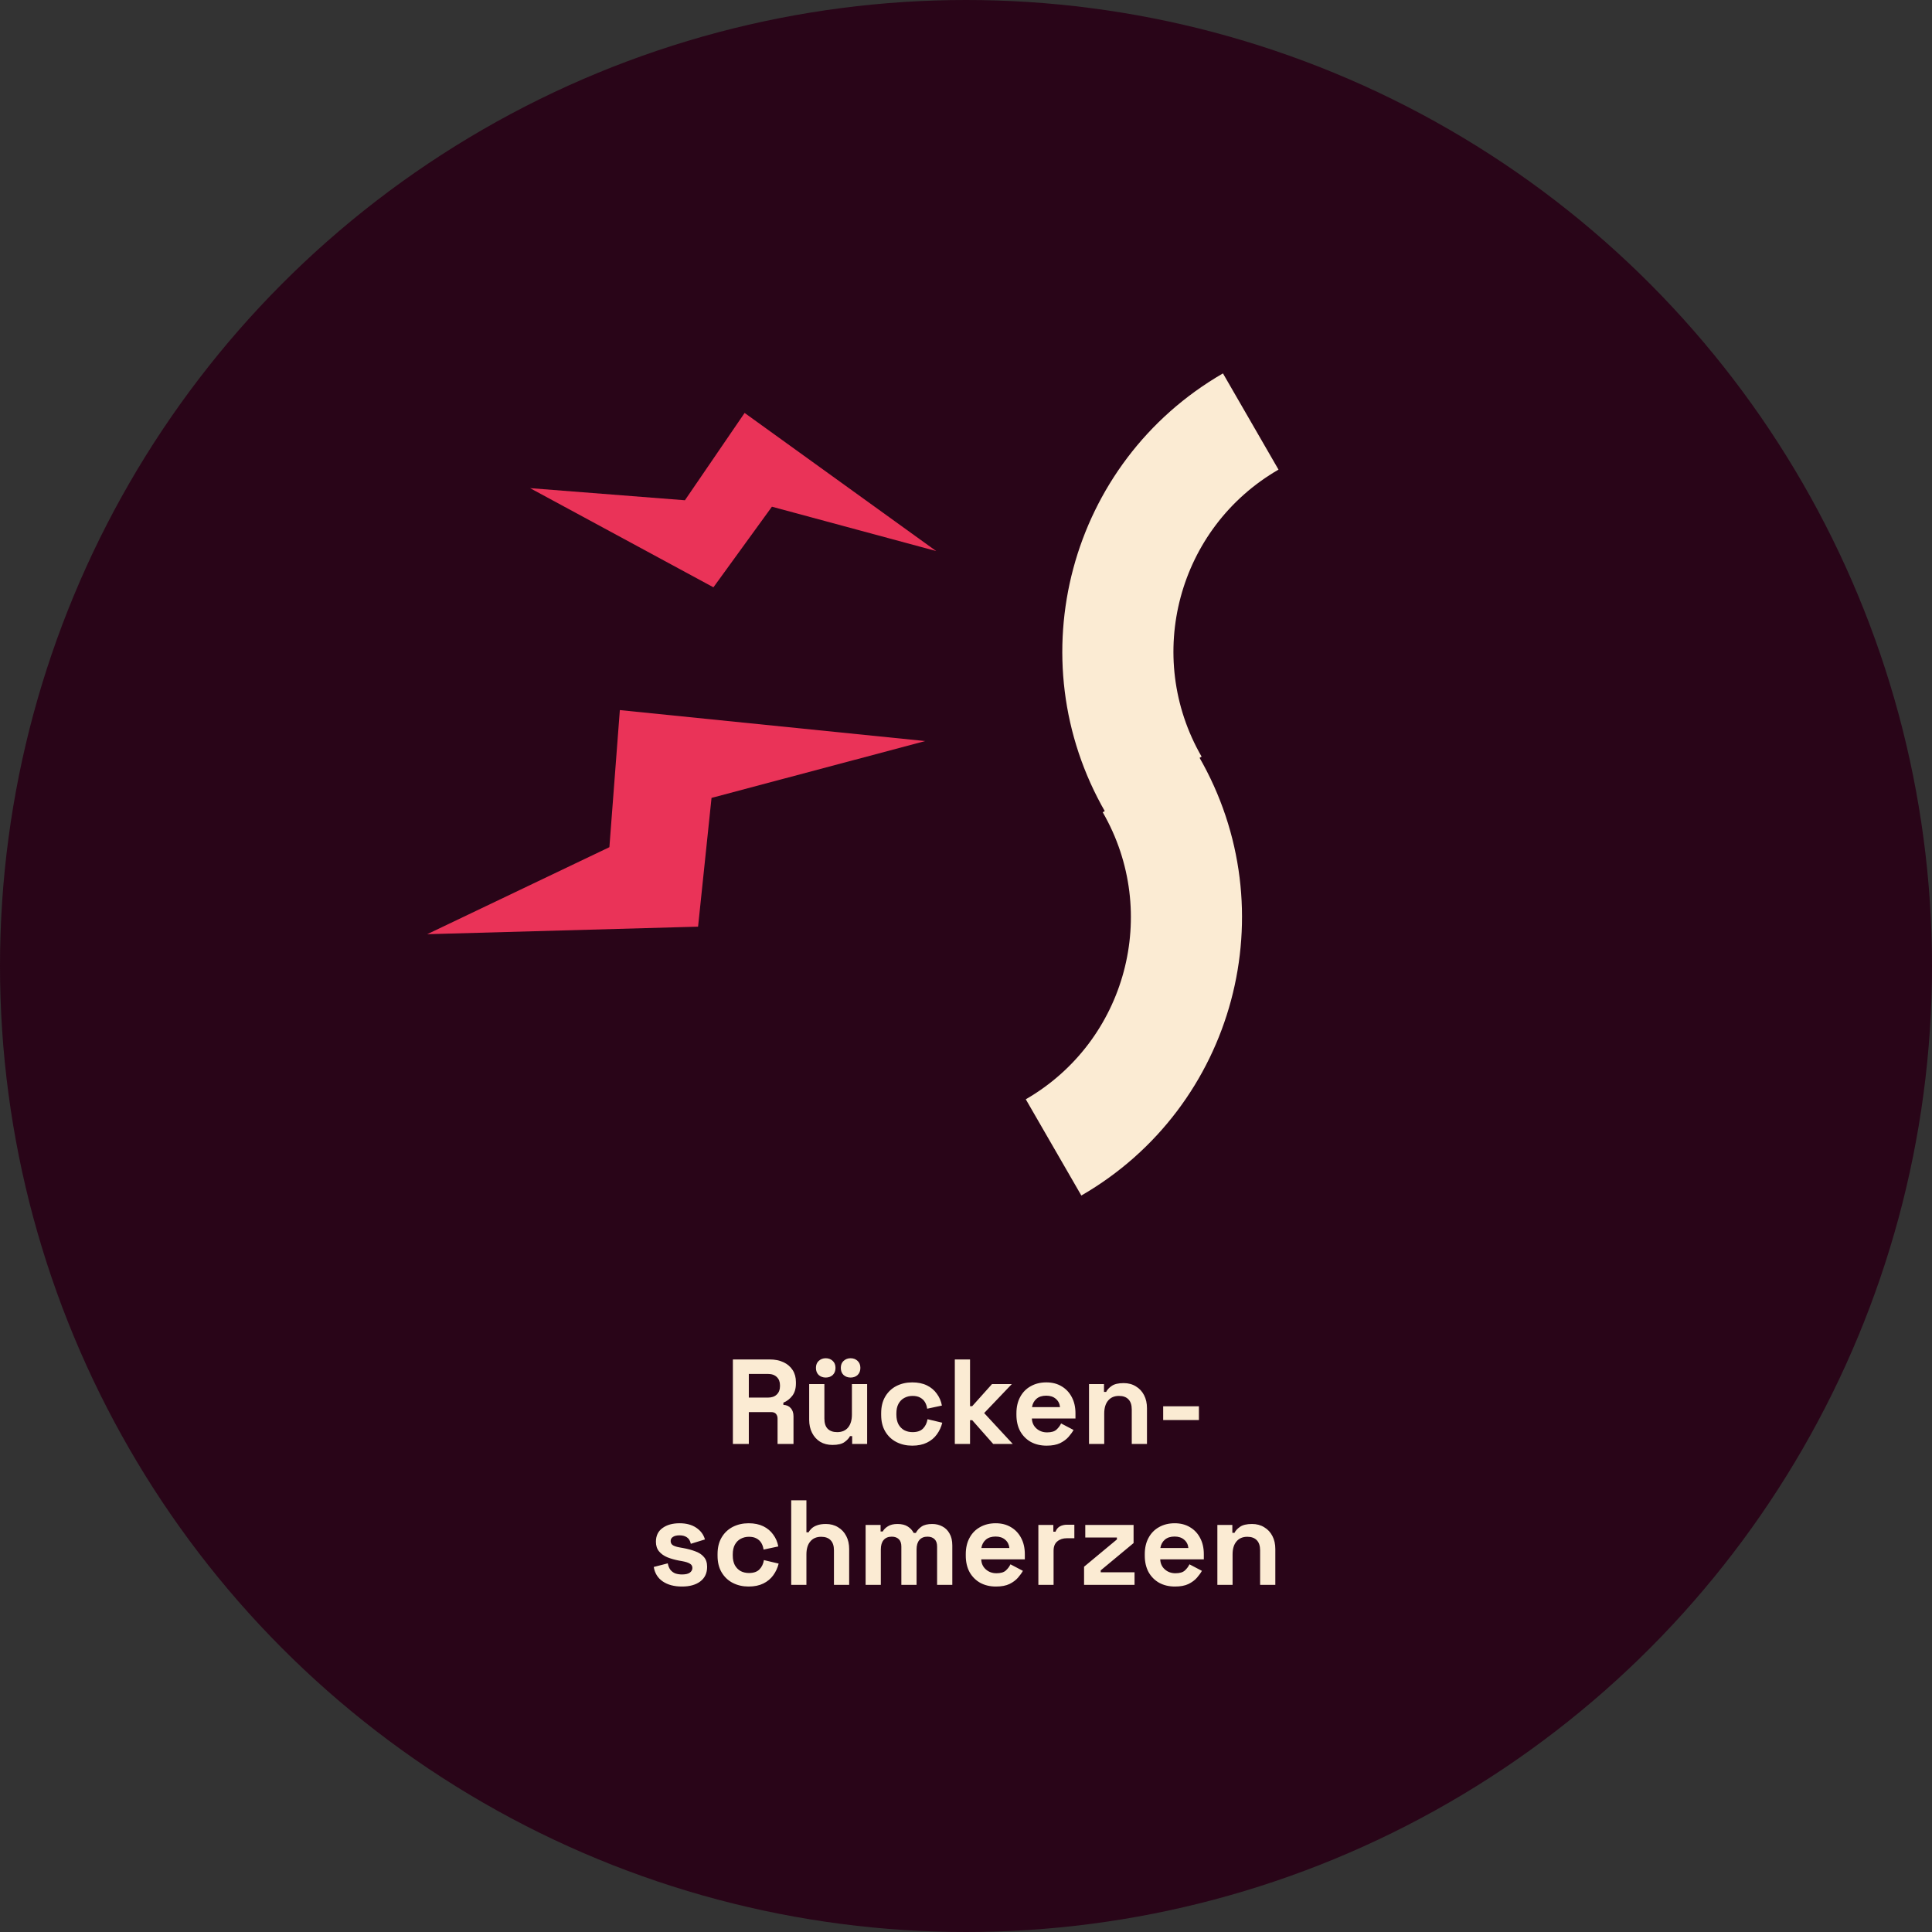
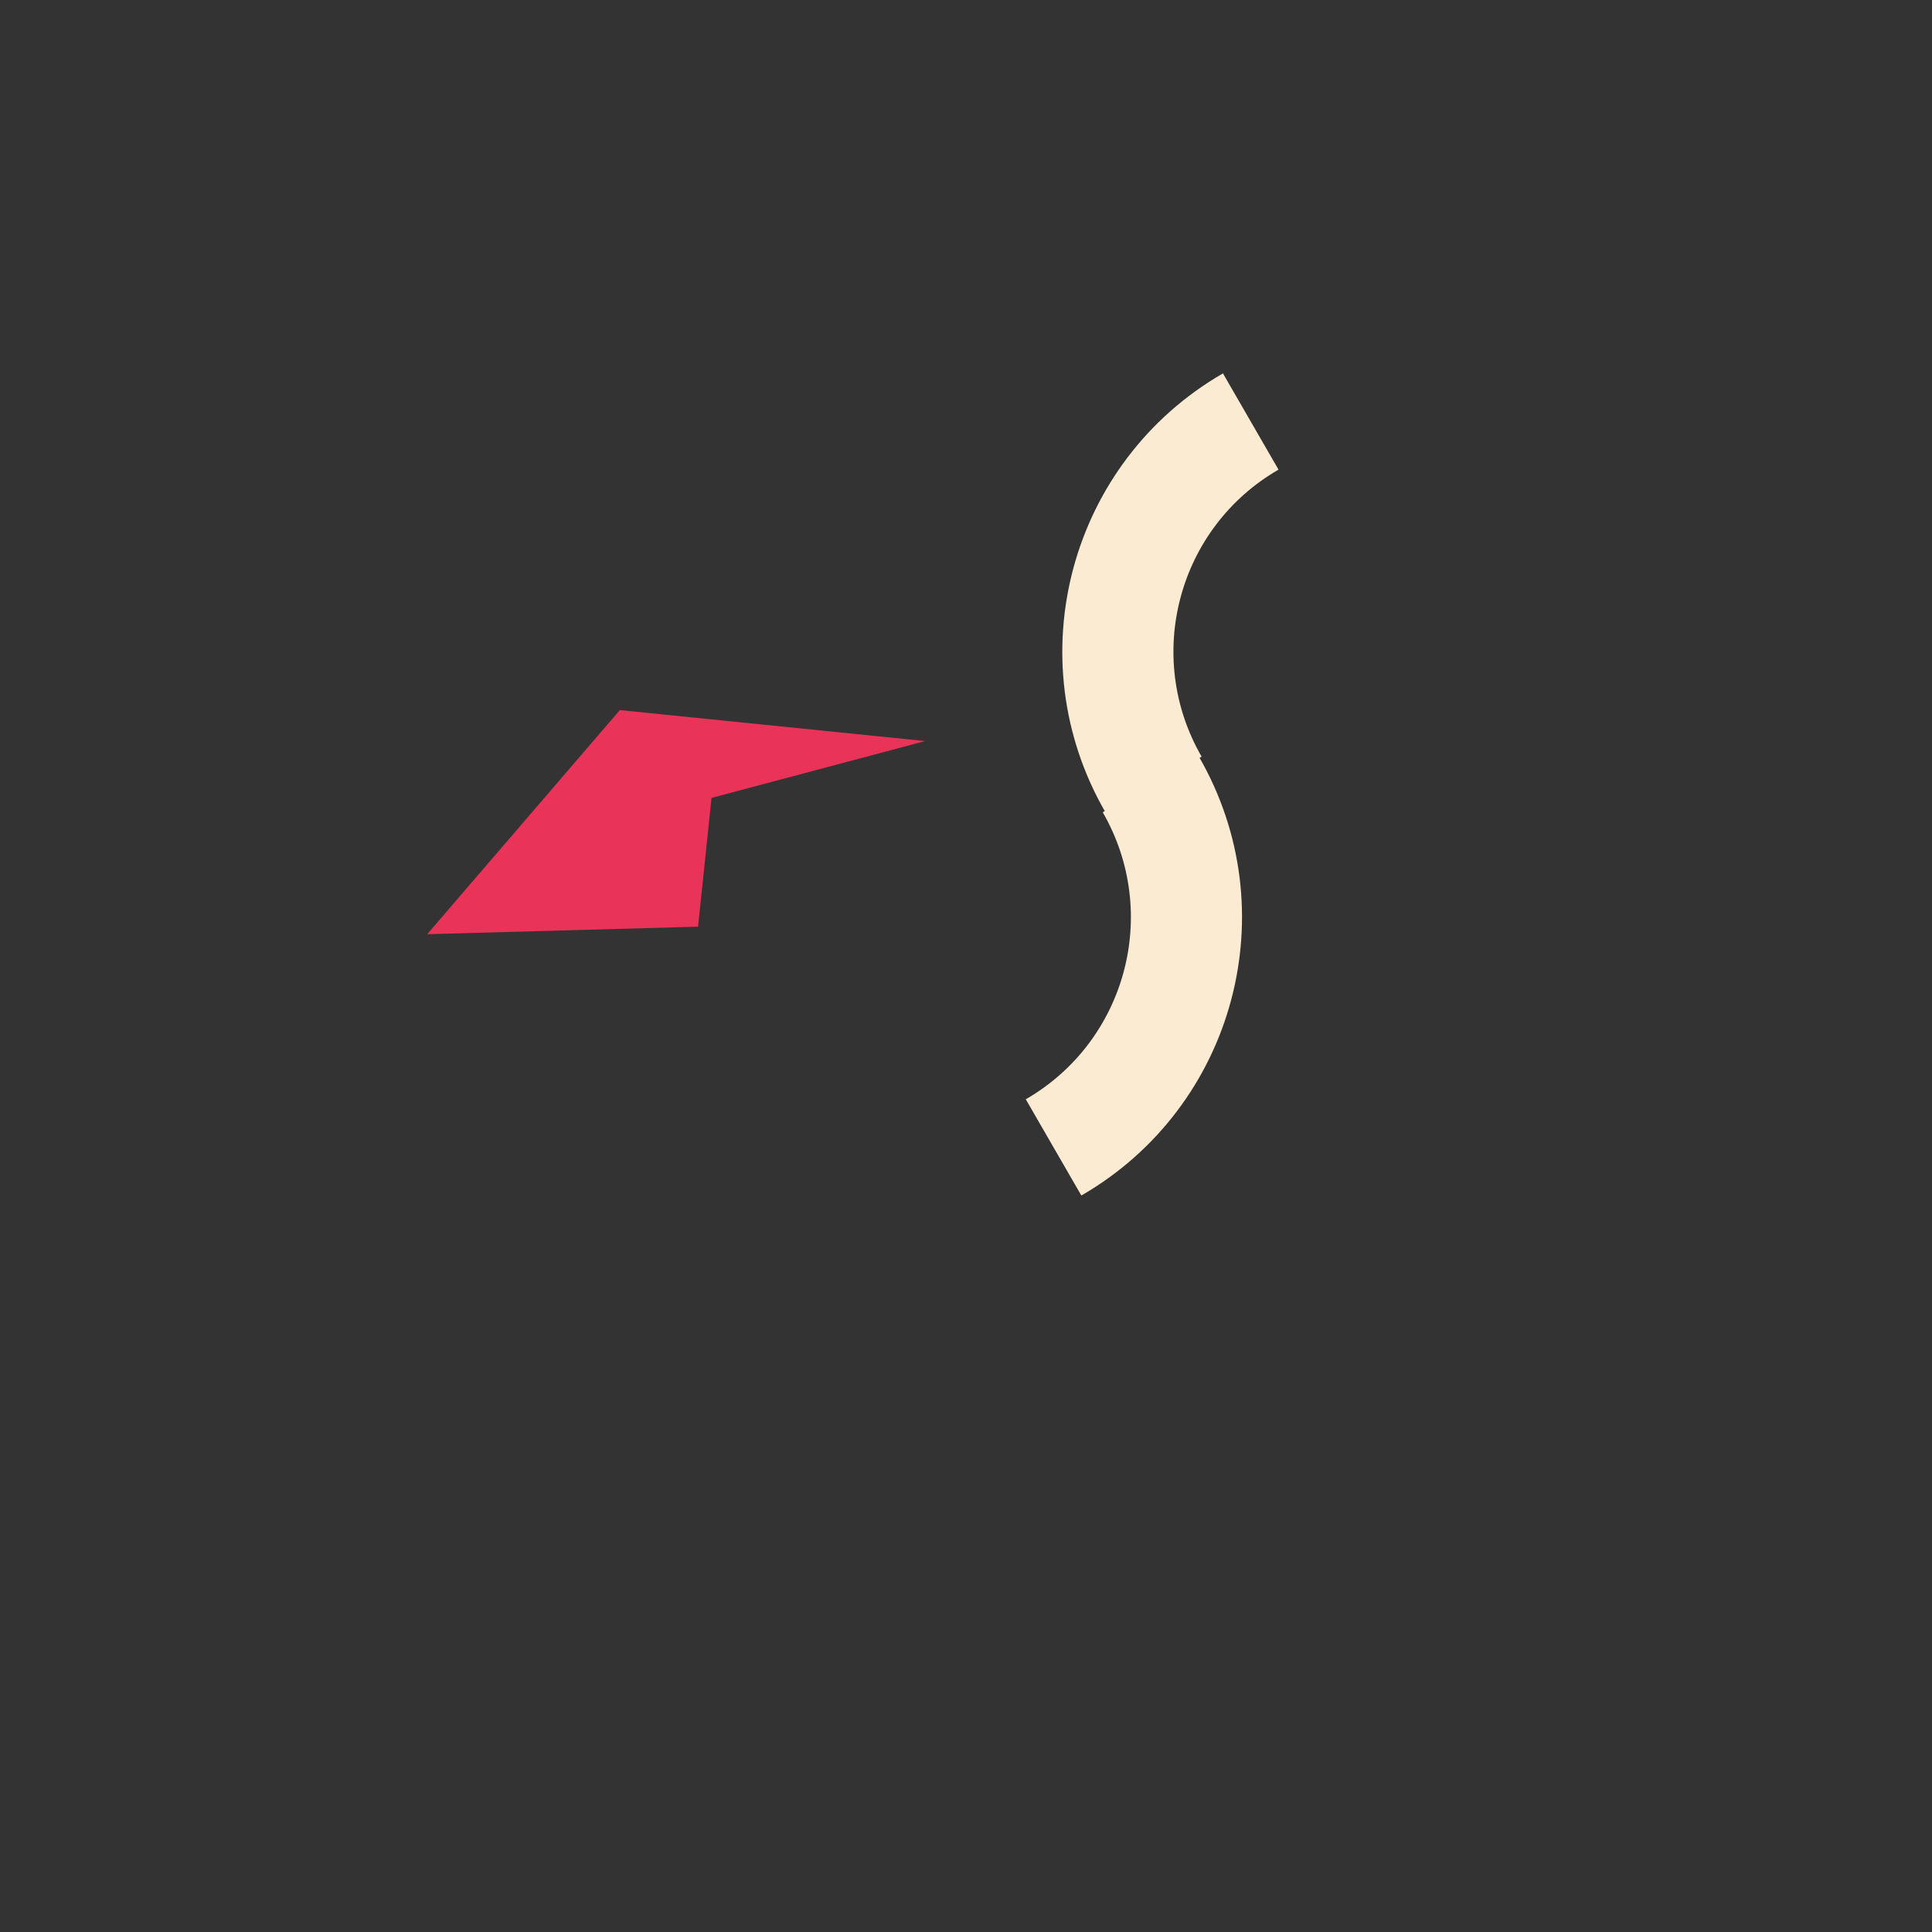
<svg xmlns="http://www.w3.org/2000/svg" viewBox="0 0 384 384" fill="none">
  <rect x="0" y="0" width="384" height="384" fill="#333333" stroke="none" />
-   <circle cx="192" cy="192" r="192" fill="#290518" />
-   <path d="M145.666 287V270.2H152.962C154.018 270.2 154.938 270.384 155.722 270.752C156.506 271.12 157.114 271.64 157.546 272.312C157.978 272.984 158.194 273.776 158.194 274.688V274.976C158.194 275.984 157.954 276.8 157.474 277.424C156.994 278.048 156.402 278.504 155.698 278.792V279.224C156.338 279.256 156.834 279.48 157.186 279.896C157.538 280.296 157.714 280.832 157.714 281.504V287H154.546V281.96C154.546 281.576 154.442 281.264 154.234 281.024C154.042 280.784 153.714 280.664 153.25 280.664H148.834V287H145.666ZM148.834 277.784H152.626C153.378 277.784 153.962 277.584 154.378 277.184C154.81 276.768 155.026 276.224 155.026 275.552V275.312C155.026 274.64 154.818 274.104 154.402 273.704C153.986 273.288 153.394 273.08 152.626 273.08H148.834V277.784ZM165.462 287.192C164.534 287.192 163.718 286.984 163.014 286.568C162.326 286.136 161.79 285.544 161.406 284.792C161.022 284.04 160.83 283.176 160.83 282.2V275.096H163.854V281.96C163.854 282.856 164.07 283.528 164.502 283.976C164.95 284.424 165.582 284.648 166.398 284.648C167.326 284.648 168.046 284.344 168.558 283.736C169.07 283.112 169.326 282.248 169.326 281.144V275.096H172.35V287H169.374V285.44H168.942C168.75 285.84 168.39 286.232 167.862 286.616C167.334 287 166.534 287.192 165.462 287.192ZM169.062 273.8C168.518 273.8 168.054 273.632 167.67 273.296C167.302 272.944 167.118 272.472 167.118 271.88C167.118 271.288 167.302 270.824 167.67 270.488C168.054 270.136 168.518 269.96 169.062 269.96C169.622 269.96 170.086 270.136 170.454 270.488C170.822 270.824 171.006 271.288 171.006 271.88C171.006 272.472 170.822 272.944 170.454 273.296C170.086 273.632 169.622 273.8 169.062 273.8ZM164.118 273.8C163.574 273.8 163.11 273.632 162.726 273.296C162.358 272.944 162.174 272.472 162.174 271.88C162.174 271.288 162.358 270.824 162.726 270.488C163.11 270.136 163.574 269.96 164.118 269.96C164.678 269.96 165.142 270.136 165.51 270.488C165.878 270.824 166.062 271.288 166.062 271.88C166.062 272.472 165.878 272.944 165.51 273.296C165.142 273.632 164.678 273.8 164.118 273.8ZM181.307 287.336C180.155 287.336 179.107 287.096 178.163 286.616C177.235 286.136 176.499 285.44 175.955 284.528C175.411 283.616 175.139 282.512 175.139 281.216V280.88C175.139 279.584 175.411 278.48 175.955 277.568C176.499 276.656 177.235 275.96 178.163 275.48C179.107 275 180.155 274.76 181.307 274.76C182.443 274.76 183.419 274.96 184.235 275.36C185.051 275.76 185.707 276.312 186.203 277.016C186.715 277.704 187.051 278.488 187.211 279.368L184.283 279.992C184.219 279.512 184.075 279.08 183.851 278.696C183.627 278.312 183.307 278.008 182.891 277.784C182.491 277.56 181.987 277.448 181.379 277.448C180.771 277.448 180.219 277.584 179.723 277.856C179.243 278.112 178.859 278.504 178.571 279.032C178.299 279.544 178.163 280.176 178.163 280.928V281.168C178.163 281.92 178.299 282.56 178.571 283.088C178.859 283.6 179.243 283.992 179.723 284.264C180.219 284.52 180.771 284.648 181.379 284.648C182.291 284.648 182.979 284.416 183.443 283.952C183.923 283.472 184.227 282.848 184.355 282.08L187.283 282.776C187.075 283.624 186.715 284.4 186.203 285.104C185.707 285.792 185.051 286.336 184.235 286.736C183.419 287.136 182.443 287.336 181.307 287.336ZM189.778 287V270.2H192.802V279.488H193.234L197.17 275.096H201.106L195.61 280.856L201.298 287H197.41L193.234 282.272H192.802V287H189.778ZM208.022 287.336C206.838 287.336 205.79 287.088 204.878 286.592C203.982 286.08 203.278 285.368 202.766 284.456C202.27 283.528 202.022 282.44 202.022 281.192V280.904C202.022 279.656 202.27 278.576 202.766 277.664C203.262 276.736 203.958 276.024 204.854 275.528C205.75 275.016 206.79 274.76 207.974 274.76C209.142 274.76 210.158 275.024 211.022 275.552C211.886 276.064 212.558 276.784 213.038 277.712C213.518 278.624 213.758 279.688 213.758 280.904V281.936H205.094C205.126 282.752 205.43 283.416 206.006 283.928C206.582 284.44 207.286 284.696 208.118 284.696C208.966 284.696 209.59 284.512 209.99 284.144C210.39 283.776 210.694 283.368 210.902 282.92L213.374 284.216C213.15 284.632 212.822 285.088 212.39 285.584C211.974 286.064 211.414 286.48 210.71 286.832C210.006 287.168 209.11 287.336 208.022 287.336ZM205.118 279.68H210.686C210.622 278.992 210.342 278.44 209.846 278.024C209.366 277.608 208.734 277.4 207.95 277.4C207.134 277.4 206.486 277.608 206.006 278.024C205.526 278.44 205.23 278.992 205.118 279.68ZM216.45 287V275.096H219.426V276.656H219.858C220.05 276.24 220.41 275.848 220.938 275.48C221.466 275.096 222.266 274.904 223.338 274.904C224.266 274.904 225.074 275.12 225.762 275.552C226.466 275.968 227.01 276.552 227.394 277.304C227.778 278.04 227.97 278.904 227.97 279.896V287H224.946V280.136C224.946 279.24 224.722 278.568 224.274 278.12C223.842 277.672 223.218 277.448 222.402 277.448C221.474 277.448 220.754 277.76 220.242 278.384C219.73 278.992 219.474 279.848 219.474 280.952V287H216.45ZM231.191 282.248V279.512H238.295V282.248H231.191ZM135.554 315.336C134.002 315.336 132.73 315 131.738 314.328C130.746 313.656 130.146 312.696 129.938 311.448L132.722 310.728C132.834 311.288 133.018 311.728 133.274 312.048C133.546 312.368 133.874 312.6 134.258 312.744C134.658 312.872 135.09 312.936 135.554 312.936C136.258 312.936 136.778 312.816 137.114 312.576C137.45 312.32 137.618 312.008 137.618 311.64C137.618 311.272 137.458 310.992 137.138 310.8C136.818 310.592 136.306 310.424 135.602 310.296L134.93 310.176C134.098 310.016 133.338 309.8 132.65 309.528C131.962 309.24 131.41 308.848 130.994 308.352C130.578 307.856 130.37 307.216 130.37 306.432C130.37 305.248 130.802 304.344 131.666 303.72C132.53 303.08 133.666 302.76 135.074 302.76C136.402 302.76 137.506 303.056 138.386 303.648C139.266 304.24 139.842 305.016 140.114 305.976L137.306 306.84C137.178 306.232 136.914 305.8 136.514 305.544C136.13 305.288 135.65 305.16 135.074 305.16C134.498 305.16 134.058 305.264 133.754 305.472C133.45 305.664 133.298 305.936 133.298 306.288C133.298 306.672 133.458 306.96 133.778 307.152C134.098 307.328 134.53 307.464 135.074 307.56L135.746 307.68C136.642 307.84 137.45 308.056 138.17 308.328C138.906 308.584 139.482 308.96 139.898 309.456C140.33 309.936 140.546 310.592 140.546 311.424C140.546 312.672 140.09 313.64 139.178 314.328C138.282 315 137.074 315.336 135.554 315.336ZM148.788 315.336C147.636 315.336 146.588 315.096 145.644 314.616C144.716 314.136 143.98 313.44 143.436 312.528C142.892 311.616 142.62 310.512 142.62 309.216V308.88C142.62 307.584 142.892 306.48 143.436 305.568C143.98 304.656 144.716 303.96 145.644 303.48C146.588 303 147.636 302.76 148.788 302.76C149.924 302.76 150.9 302.96 151.716 303.36C152.532 303.76 153.188 304.312 153.684 305.016C154.196 305.704 154.532 306.488 154.692 307.368L151.764 307.992C151.7 307.512 151.556 307.08 151.332 306.696C151.108 306.312 150.788 306.008 150.372 305.784C149.972 305.56 149.468 305.448 148.86 305.448C148.252 305.448 147.7 305.584 147.204 305.856C146.724 306.112 146.34 306.504 146.052 307.032C145.78 307.544 145.644 308.176 145.644 308.928V309.168C145.644 309.92 145.78 310.56 146.052 311.088C146.34 311.6 146.724 311.992 147.204 312.264C147.7 312.52 148.252 312.648 148.86 312.648C149.772 312.648 150.46 312.416 150.924 311.952C151.404 311.472 151.708 310.848 151.836 310.08L154.764 310.776C154.556 311.624 154.196 312.4 153.684 313.104C153.188 313.792 152.532 314.336 151.716 314.736C150.9 315.136 149.924 315.336 148.788 315.336ZM157.258 315V298.2H160.282V304.56H160.714C160.842 304.304 161.042 304.048 161.314 303.792C161.586 303.536 161.946 303.328 162.394 303.168C162.858 302.992 163.442 302.904 164.146 302.904C165.074 302.904 165.882 303.12 166.57 303.552C167.274 303.968 167.818 304.552 168.202 305.304C168.586 306.04 168.778 306.904 168.778 307.896V315H165.754V308.136C165.754 307.24 165.53 306.568 165.082 306.12C164.65 305.672 164.026 305.448 163.21 305.448C162.282 305.448 161.562 305.76 161.05 306.384C160.538 306.992 160.282 307.848 160.282 308.952V315H157.258ZM172.047 315V303.096H175.023V304.392H175.455C175.663 303.992 176.007 303.648 176.487 303.36C176.967 303.056 177.599 302.904 178.383 302.904C179.231 302.904 179.911 303.072 180.423 303.408C180.935 303.728 181.327 304.152 181.599 304.68H182.031C182.303 304.168 182.687 303.744 183.183 303.408C183.679 303.072 184.383 302.904 185.295 302.904C186.031 302.904 186.695 303.064 187.287 303.384C187.895 303.688 188.375 304.16 188.727 304.8C189.095 305.424 189.279 306.216 189.279 307.176V315H186.255V307.392C186.255 306.736 186.087 306.248 185.751 305.928C185.415 305.592 184.943 305.424 184.335 305.424C183.647 305.424 183.111 305.648 182.727 306.096C182.359 306.528 182.175 307.152 182.175 307.968V315H179.151V307.392C179.151 306.736 178.983 306.248 178.647 305.928C178.311 305.592 177.839 305.424 177.231 305.424C176.543 305.424 176.007 305.648 175.623 306.096C175.255 306.528 175.071 307.152 175.071 307.968V315H172.047ZM197.956 315.336C196.772 315.336 195.724 315.088 194.812 314.592C193.916 314.08 193.212 313.368 192.7 312.456C192.204 311.528 191.956 310.44 191.956 309.192V308.904C191.956 307.656 192.204 306.576 192.7 305.664C193.196 304.736 193.892 304.024 194.788 303.528C195.684 303.016 196.724 302.76 197.908 302.76C199.076 302.76 200.092 303.024 200.956 303.552C201.82 304.064 202.492 304.784 202.972 305.712C203.452 306.624 203.692 307.688 203.692 308.904V309.936H195.028C195.06 310.752 195.364 311.416 195.94 311.928C196.516 312.44 197.22 312.696 198.052 312.696C198.9 312.696 199.524 312.512 199.924 312.144C200.324 311.776 200.628 311.368 200.836 310.92L203.308 312.216C203.084 312.632 202.756 313.088 202.324 313.584C201.908 314.064 201.348 314.48 200.644 314.832C199.94 315.168 199.044 315.336 197.956 315.336ZM195.052 307.68H200.62C200.556 306.992 200.276 306.44 199.78 306.024C199.3 305.608 198.668 305.4 197.884 305.4C197.068 305.4 196.42 305.608 195.94 306.024C195.46 306.44 195.164 306.992 195.052 307.68ZM206.383 315V303.096H209.359V304.44H209.791C209.967 303.96 210.255 303.608 210.655 303.384C211.071 303.16 211.551 303.048 212.095 303.048H213.535V305.736H212.047C211.279 305.736 210.647 305.944 210.151 306.36C209.655 306.76 209.407 307.384 209.407 308.232V315H206.383ZM215.467 315V311.4L221.995 305.976V305.592H215.707V303.096H225.307V306.696L218.779 312.12V312.504H225.499V315H215.467ZM233.534 315.336C232.35 315.336 231.302 315.088 230.39 314.592C229.494 314.08 228.79 313.368 228.278 312.456C227.782 311.528 227.534 310.44 227.534 309.192V308.904C227.534 307.656 227.782 306.576 228.278 305.664C228.774 304.736 229.47 304.024 230.366 303.528C231.262 303.016 232.302 302.76 233.486 302.76C234.654 302.76 235.67 303.024 236.534 303.552C237.398 304.064 238.07 304.784 238.55 305.712C239.03 306.624 239.27 307.688 239.27 308.904V309.936H230.606C230.638 310.752 230.942 311.416 231.518 311.928C232.094 312.44 232.798 312.696 233.63 312.696C234.478 312.696 235.102 312.512 235.502 312.144C235.902 311.776 236.206 311.368 236.414 310.92L238.886 312.216C238.662 312.632 238.334 313.088 237.902 313.584C237.486 314.064 236.926 314.48 236.222 314.832C235.518 315.168 234.622 315.336 233.534 315.336ZM230.63 307.68H236.198C236.134 306.992 235.854 306.44 235.358 306.024C234.878 305.608 234.246 305.4 233.462 305.4C232.646 305.4 231.998 305.608 231.518 306.024C231.038 306.44 230.742 306.992 230.63 307.68ZM241.961 315V303.096H244.937V304.656H245.369C245.561 304.24 245.921 303.848 246.449 303.48C246.977 303.096 247.777 302.904 248.849 302.904C249.777 302.904 250.585 303.12 251.273 303.552C251.977 303.968 252.521 304.552 252.905 305.304C253.289 306.04 253.481 306.904 253.481 307.896V315H250.457V308.136C250.457 307.24 250.233 306.568 249.785 306.12C249.353 305.672 248.729 305.448 247.913 305.448C246.985 305.448 246.265 305.76 245.753 306.384C245.241 306.992 244.985 307.848 244.985 308.952V315H241.961Z" fill="#FBEBD3" />
  <path fill-rule="evenodd" clip-rule="evenodd" d="M214.925 237.618C245.464 219.986 255.928 180.936 238.297 150.397L219.172 161.439C230.704 181.416 223.86 206.959 203.883 218.493L214.925 237.618Z" fill="#FBEBD3" />
  <path fill-rule="evenodd" clip-rule="evenodd" d="M219.705 161.434C202.075 130.897 212.537 91.849 243.072 74.216L254.114 93.341C234.141 104.876 227.299 130.417 238.831 150.392L219.705 161.434Z" fill="#FBEBD3" />
-   <path d="M141.799 116.732L105.354 97.022L136.133 99.43L147.998 82.075L186.07 109.524L153.425 100.711L141.799 116.732Z" fill="#EA3358" />
-   <path d="M138.747 184.181L84.907 185.68L121.122 168.384L123.199 141.136L183.902 147.291L141.422 158.588L138.747 184.181Z" fill="#EA3358" />
+   <path d="M138.747 184.181L84.907 185.68L123.199 141.136L183.902 147.291L141.422 158.588L138.747 184.181Z" fill="#EA3358" />
</svg>